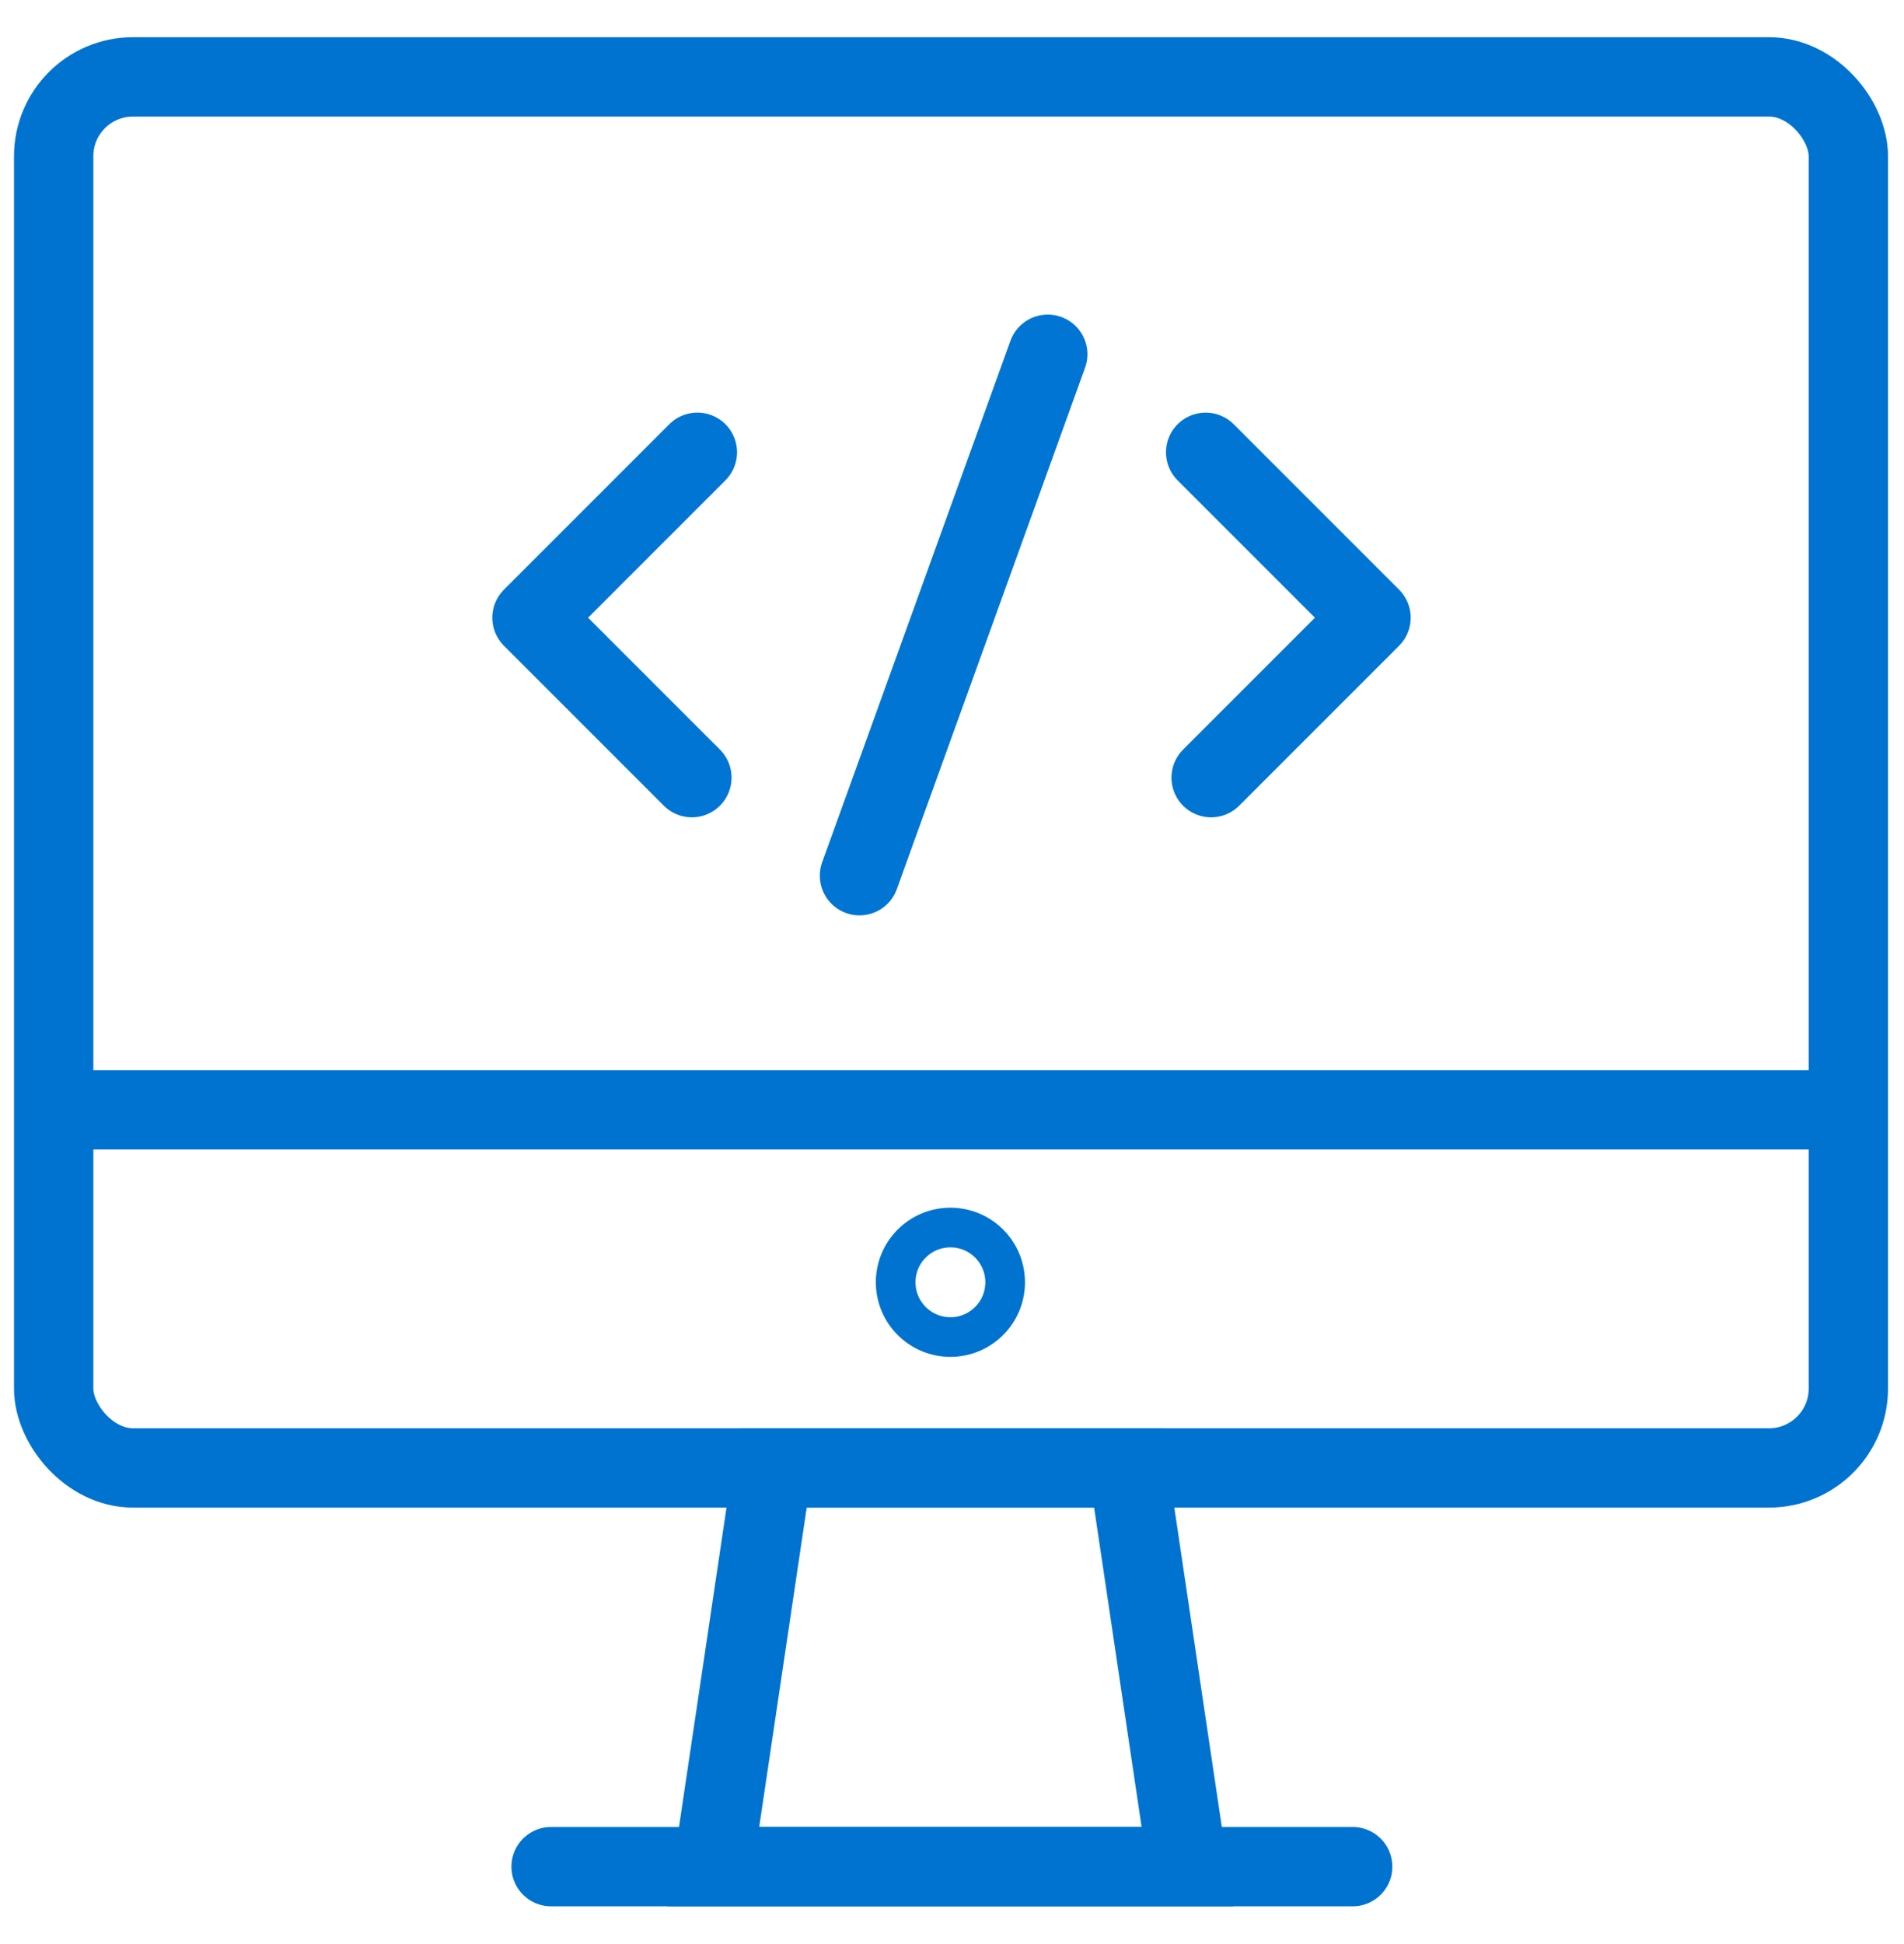
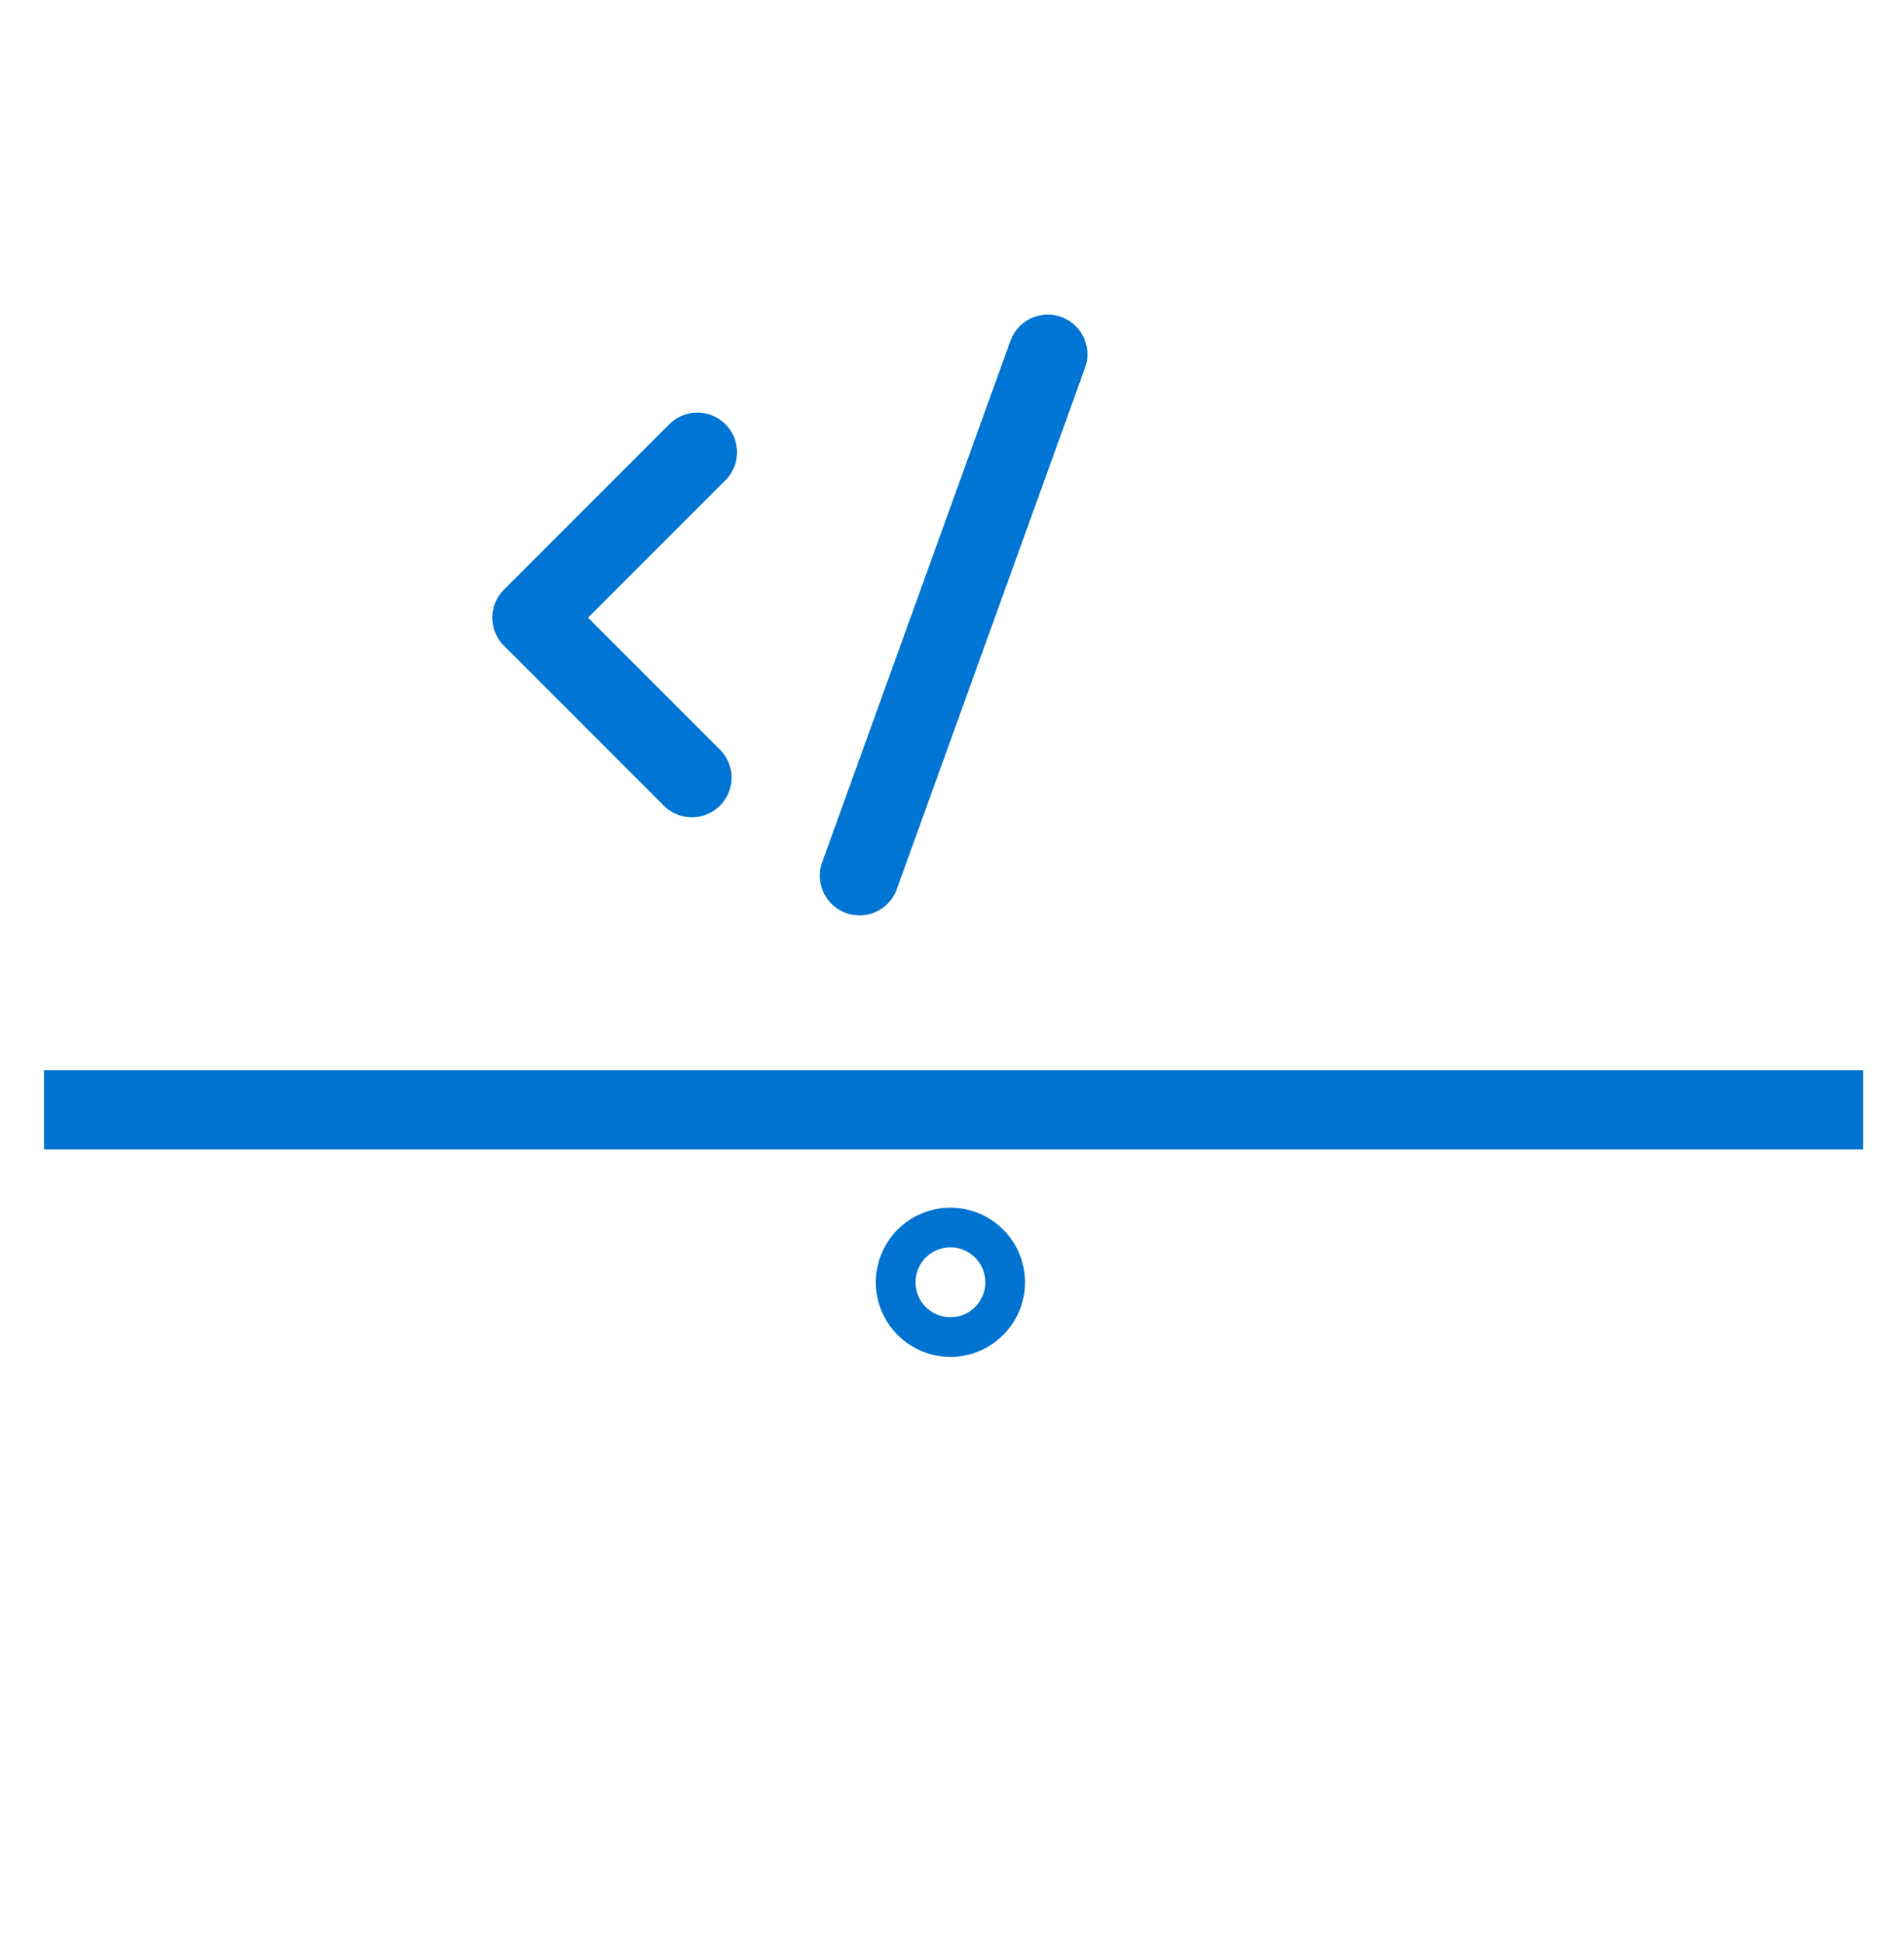
<svg xmlns="http://www.w3.org/2000/svg" width="48px" height="49px" viewBox="0 0 48 49" version="1.1">
  <title>02 Icons / 55x55 /  software</title>
  <desc>Created with Sketch.</desc>
  <g id="1" stroke="none" stroke-width="1" fill="none" fill-rule="evenodd">
    <g id="01.01.01-ISM-Home-page-4" transform="translate(-1083, -984)">
      <g id="software" transform="translate(1038, 956)">
        <g id="02-Icons-/-55x55-/--software" transform="translate(41.5, 24)">
          <g id="icon-innovative-tech" transform="translate(4, 5.5)" stroke="#0073D1">
-             <rect id="Rectangle" stroke-width="2" x="0.853" y="0.438" width="45.244" height="35.061" rx="2" />
-             <polygon id="Rectangle-Copy-3" stroke-width="2" transform="translate(23.46, 40.524) scale(1, -1) translate(-23.46, -40.524) " points="17.48 35.499 29.44 35.499 27.945 45.549 18.975 45.549" />
            <circle id="Oval" cx="23.46" cy="30.82" r="1.38" />
            <line x1="1.611" y1="26.473" x2="45.469" y2="26.473" id="Line" stroke-width="2" stroke-linecap="square" />
-             <line x1="13.393" y1="45.549" x2="33.601" y2="45.549" id="Line" stroke-width="2" stroke-linecap="round" stroke-linejoin="round" />
          </g>
          <g id="Group" transform="translate(16.603, 12.929)" stroke="#0075D4" stroke-linecap="round" stroke-linejoin="round">
            <polyline id="Path-6" stroke-width="2" transform="translate(4.408, 6.571) rotate(-45) translate(-4.408, -6.571) " points="1.46 9.422 1.46 3.721 7.357 3.721" />
-             <polyline id="Path-6-Copy" stroke-width="2" transform="translate(17.361, 6.571) scale(-1, 1) rotate(-45) translate(-17.361, -6.571) " points="14.413 9.422 14.413 3.721 20.309 3.721" />
            <line x1="13.311" y1="0" x2="8.565" y2="13.143" id="Path-7" stroke-width="2" />
          </g>
        </g>
      </g>
    </g>
  </g>
</svg>